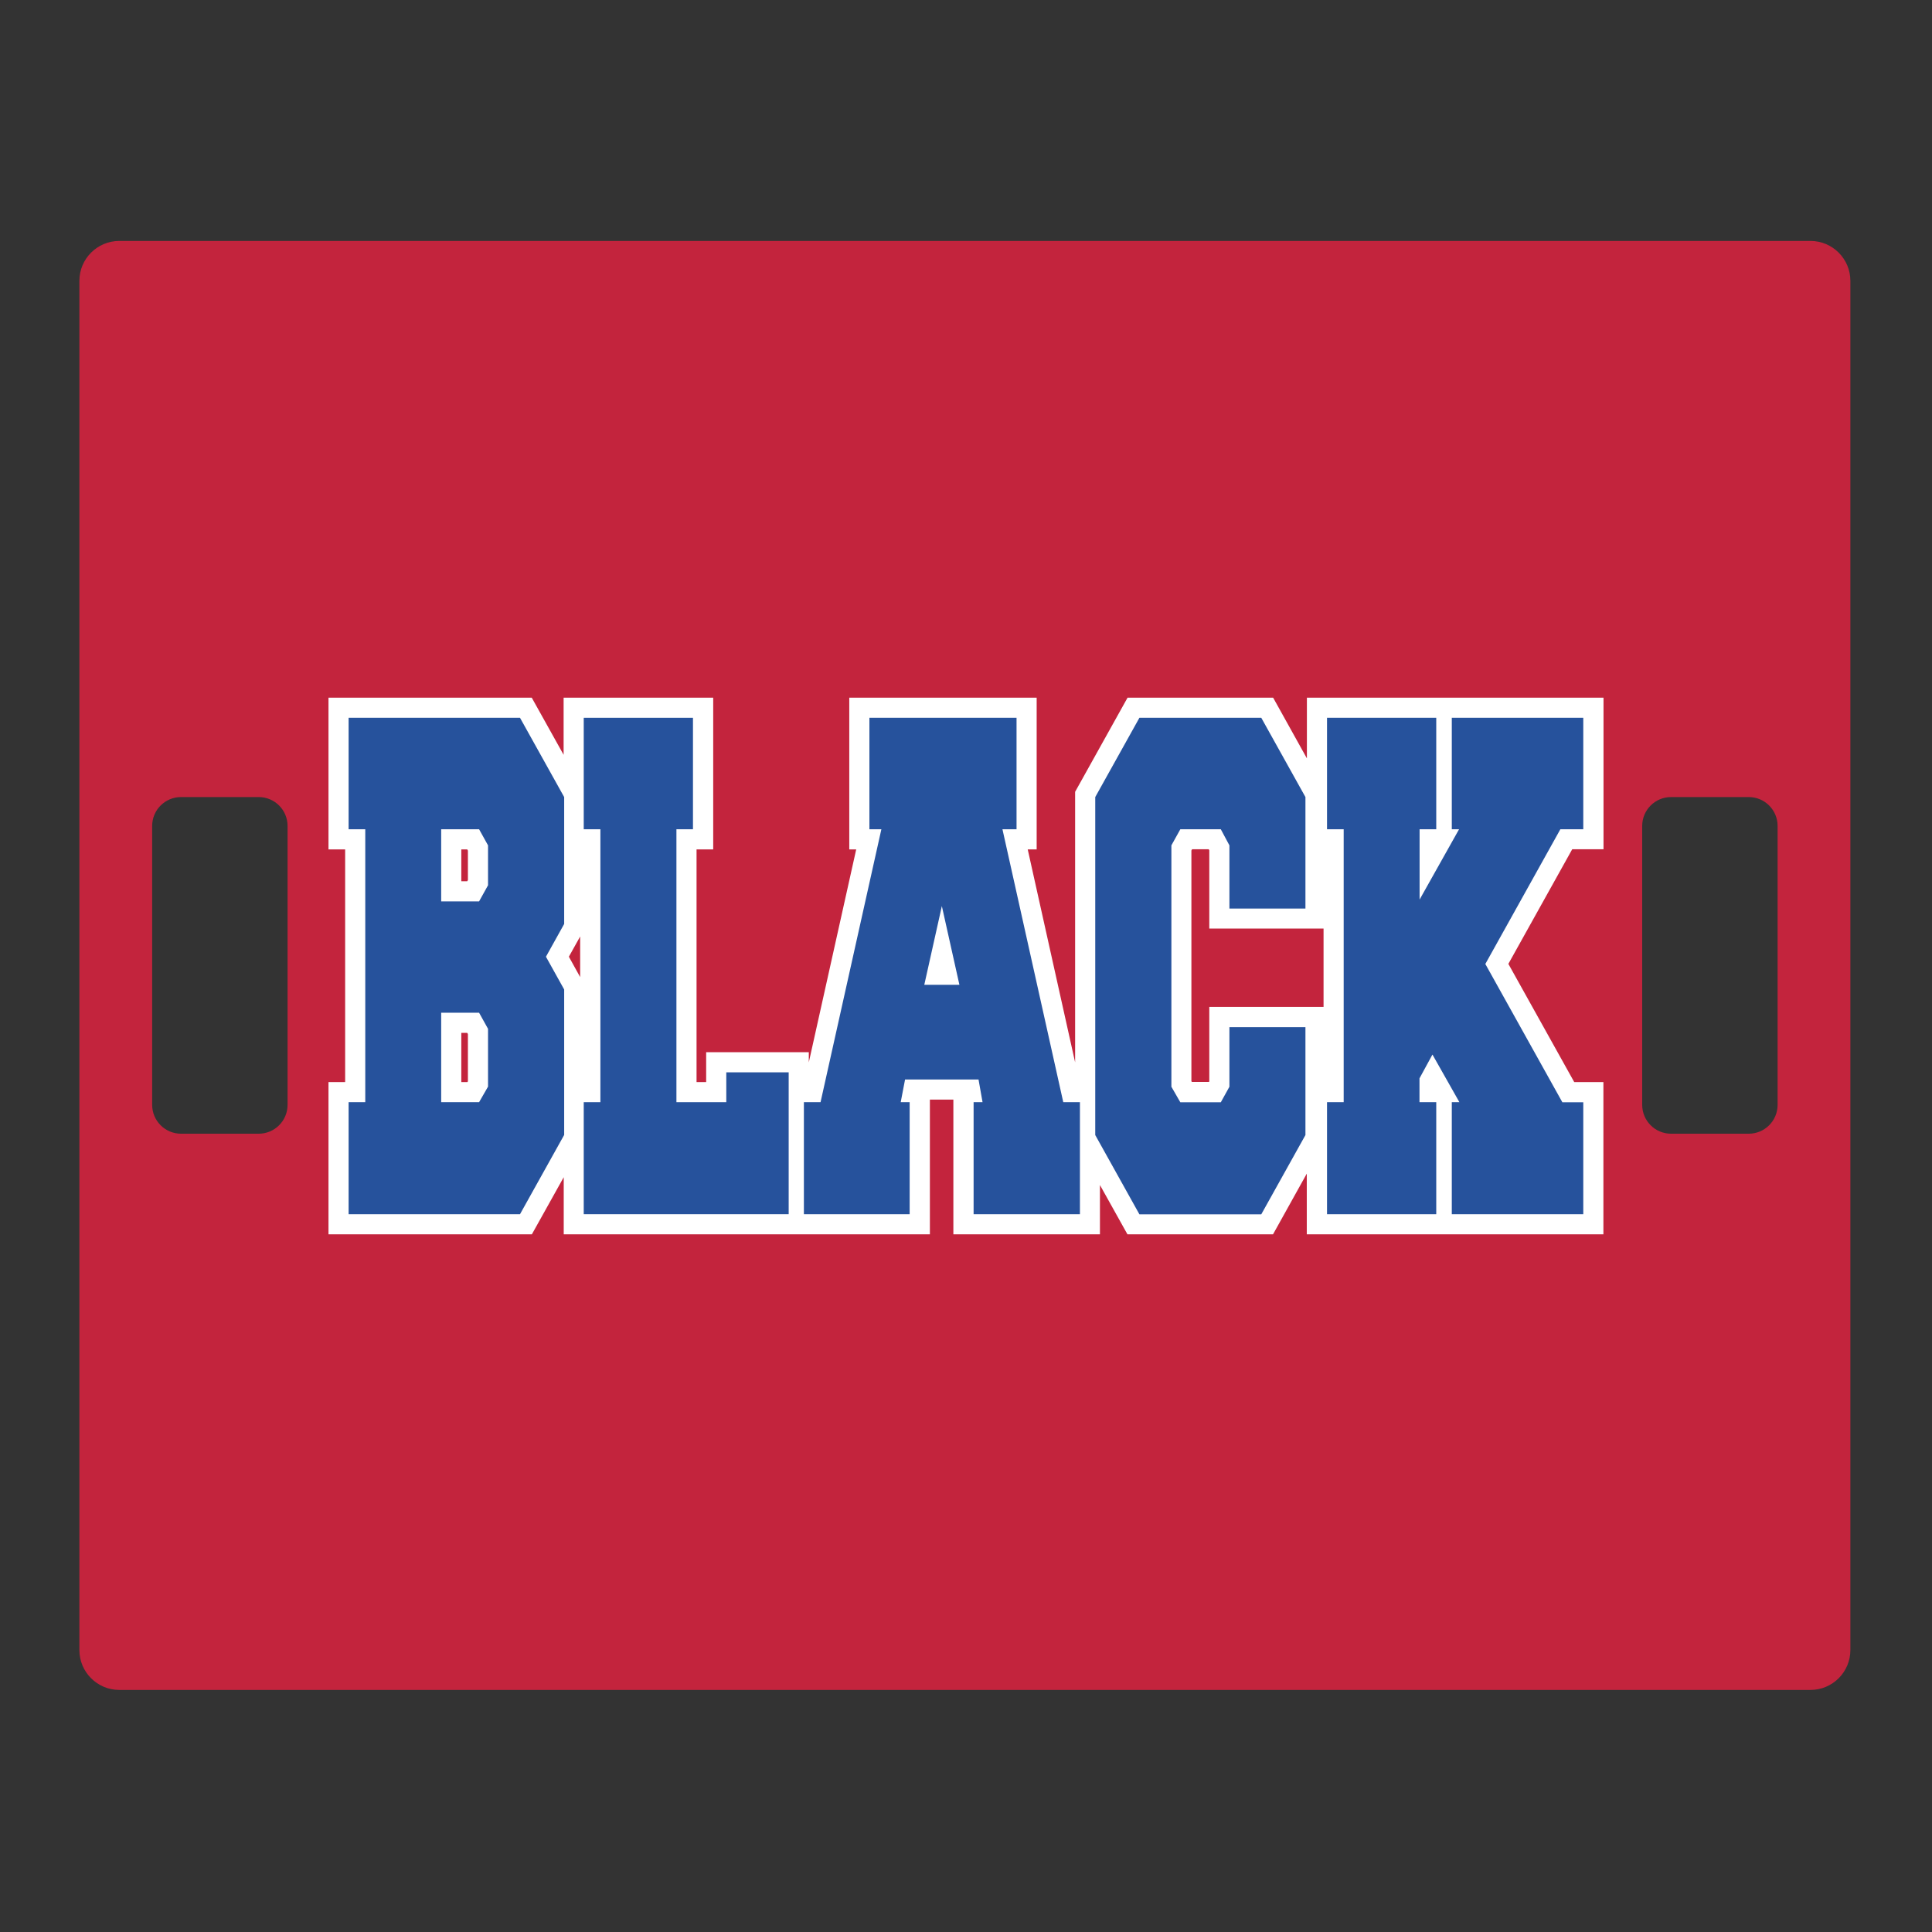
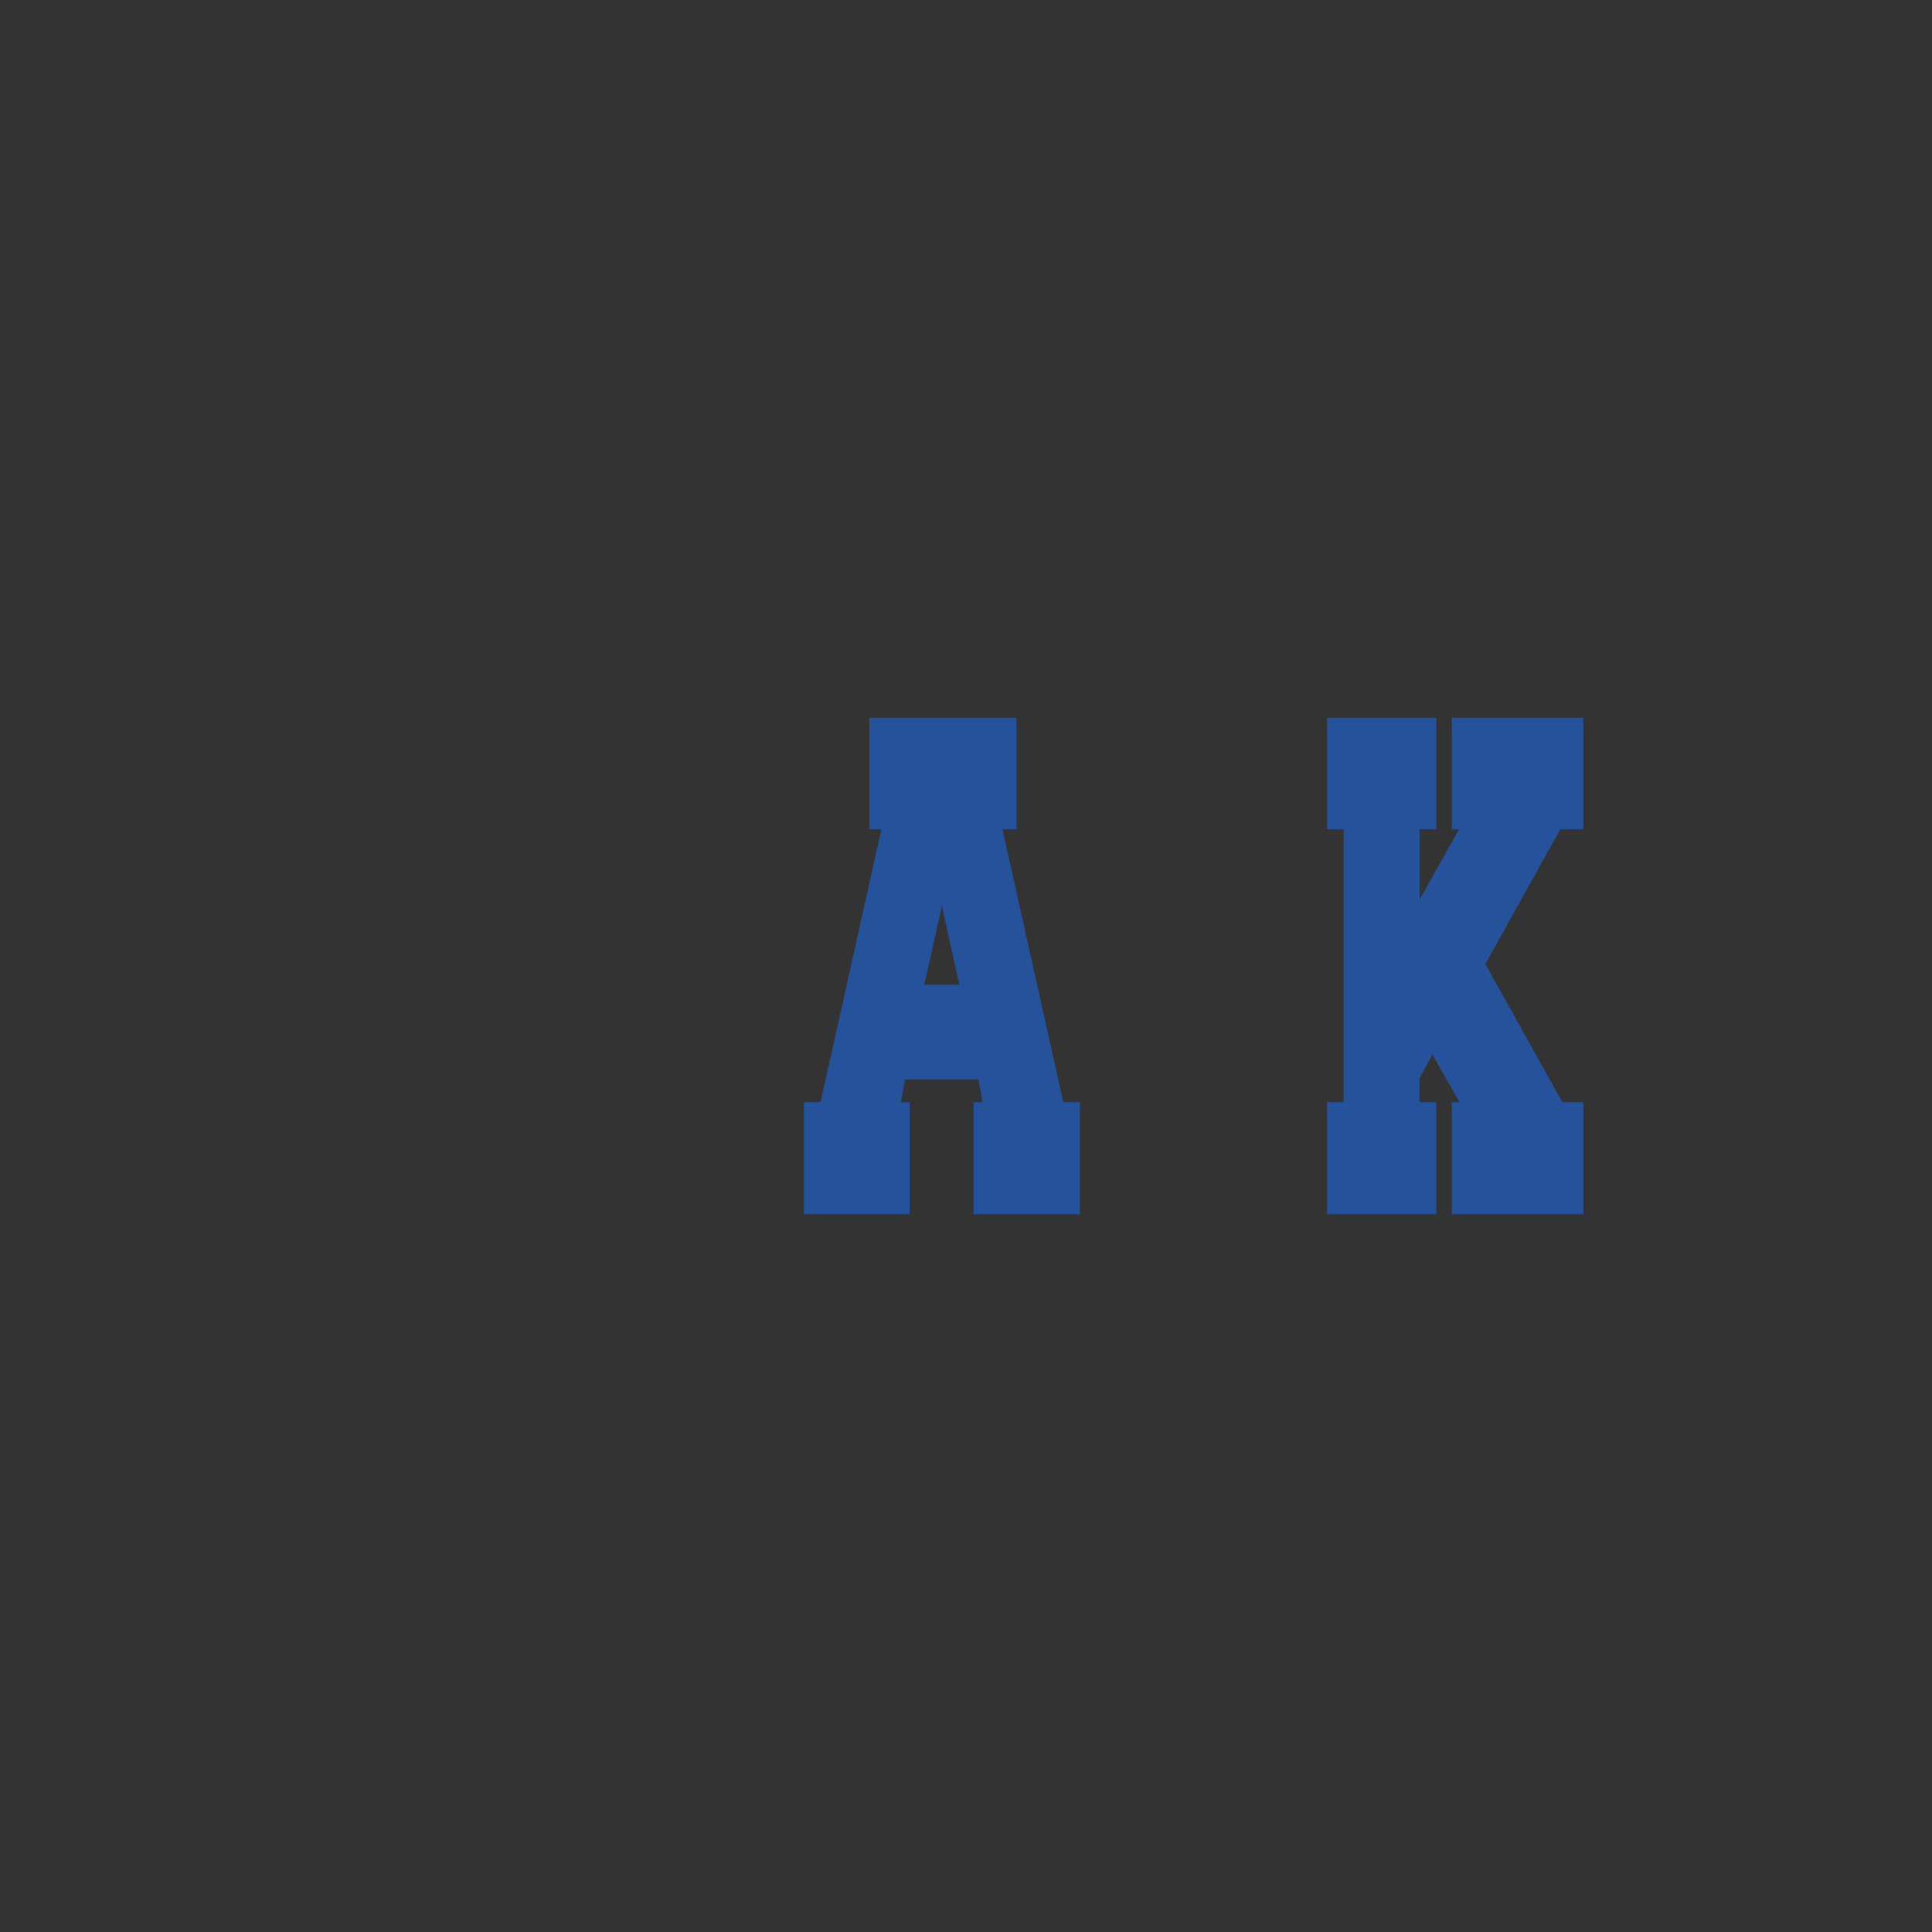
<svg xmlns="http://www.w3.org/2000/svg" id="Layer_1" data-name="Layer 1" width="1728" height="1728" version="1.1" viewBox="0 0 1728 1728">
  <rect x="0" y="0" width="1728" height="1728" fill="#333333" stroke="none" />
  <defs>
    <style>
      .cls-1 {
        fill: #26529c;
      }

      .cls-1, .cls-2, .cls-3 {
        stroke-width: 0px;
      }

      .cls-2 {
        fill: #fff;
      }

      .cls-3 {
        fill: #c3243d;
      }
    </style>
  </defs>
-   <path class="cls-3" d="M1619.3,215.5H106.7c-19.7,0-35.7,16-35.7,35.7v1224.6c0,19.7,16,35.7,35.7,35.7h1512.6c19.7,0,35.7-16,35.7-35.7V251.2c0-19.7-16-35.7-35.7-35.7ZM257.2,988.2c0,14.3-11.6,25.8-25.8,25.8h-69.5c-14.3,0-25.8-11.6-25.8-25.8v-249.5c0-14.3,11.6-25.8,25.8-25.8h69.5c14.3,0,25.8,11.6,25.8,25.8v249.5ZM1589.9,988.2c0,14.3-11.6,25.8-25.8,25.8h-69.5c-14.3,0-25.8-11.6-25.8-25.8v-249.5c0-14.3,11.6-25.8,25.8-25.8h69.5c14.3,0,25.8,11.6,25.8,25.8v249.5Z" />
-   <path class="cls-2" d="M1434.2,759.7v-135.7h-265.3v54.3l-30.2-54.3h-130.2l-46.9,84.2v242l-42.4-190.5h8v-135.7h-167.6v135.7h6.2l-42.4,190.5v-9.1h-91.8v26.7h-8.6v-208.1h14.9v-135.7h-133.8v51.1l-28.5-51.1h-181.8v135.7h14.9v208.1h-14.9v136.2h181.9l28.5-51.1v51.1h327.5v-120.5h21v120.5h131.1v-44.1l24.6,44.1h130.2l30.2-54.3v54.3h265.3v-136.2h-26.1l-58.9-105.7,57.1-102.5h28ZM418.5,967.1l-.4.7h-5.5v-44h5.3l.6,1.1v42.2ZM418.5,787.1l-.6,1.1h-5.3v-28.5h5.3l.6,1.1v26.3h0ZM508.8,855.7l10.1-18.1v36.3l-10.1-18.2h0ZM1081.6,900.6v66.6l-.3.5h-15.3l-.4-.7v-206.3l.6-1.1h14.9l.5.9v70h102.2v70.1h-102.2,0Z" />
  <g>
-     <path class="cls-1" d="M504.6,1015.1l-39.5,70.9h-153.3v-100.2h14.9v-244.1h-14.9v-99.7h153.3l39.5,70.9v113.5l-16.3,29.3,16.3,29.3v130.1h0ZM428.5,741.7h-33.9v64.5h33.9l8-14.4v-35.7l-8-14.4h0ZM428.5,905.8h-33.9v80h33.9l8-13.9v-51.7l-8-14.4h0Z" />
-     <path class="cls-1" d="M605,985.8h44.6v-26.7h55.8v126.9h-183.3v-100.2h14.9v-244.1h-14.9v-99.7h97.7v99.7h-14.8v244.1h0Z" />
    <path class="cls-1" d="M909.1,741.7h-12.5l54.4,244.1h14.9v100.2h-95.1v-100.2h8l-3.6-20.3h-65.7l-3.9,20.3h8v100.2h-94.6v-100.2h14.9l54.4-244.1h-10.7v-99.7h131.6v99.7h-.1ZM858.1,880.8l-15.7-70.4-15.7,70.4h31.4Z" />
-     <path class="cls-1" d="M1099.6,812.6v-56.5l-7.7-14.4h-36.2l-8,14.4v215.9l8,13.9h36.2l7.7-13.9v-53.3h68v96.5l-39.5,70.9h-109l-39.5-70.9v-302.3l39.5-70.9h109l39.5,70.9v99.7h-68Z" />
    <path class="cls-1" d="M1284.6,985.8v100.2h-97.7v-100.2h14.9v-244.1h-14.9v-99.7h97.7v99.7h-14.9v62.9l35.3-62.9h-6.5v-99.7h117.6v99.7h-20.5l-67.1,120.5,68.9,123.7h18.7v100.1h-117.6v-100.2h6.8l-24.1-42.6-11.6,21.3v21.3h15,0Z" />
  </g>
</svg>